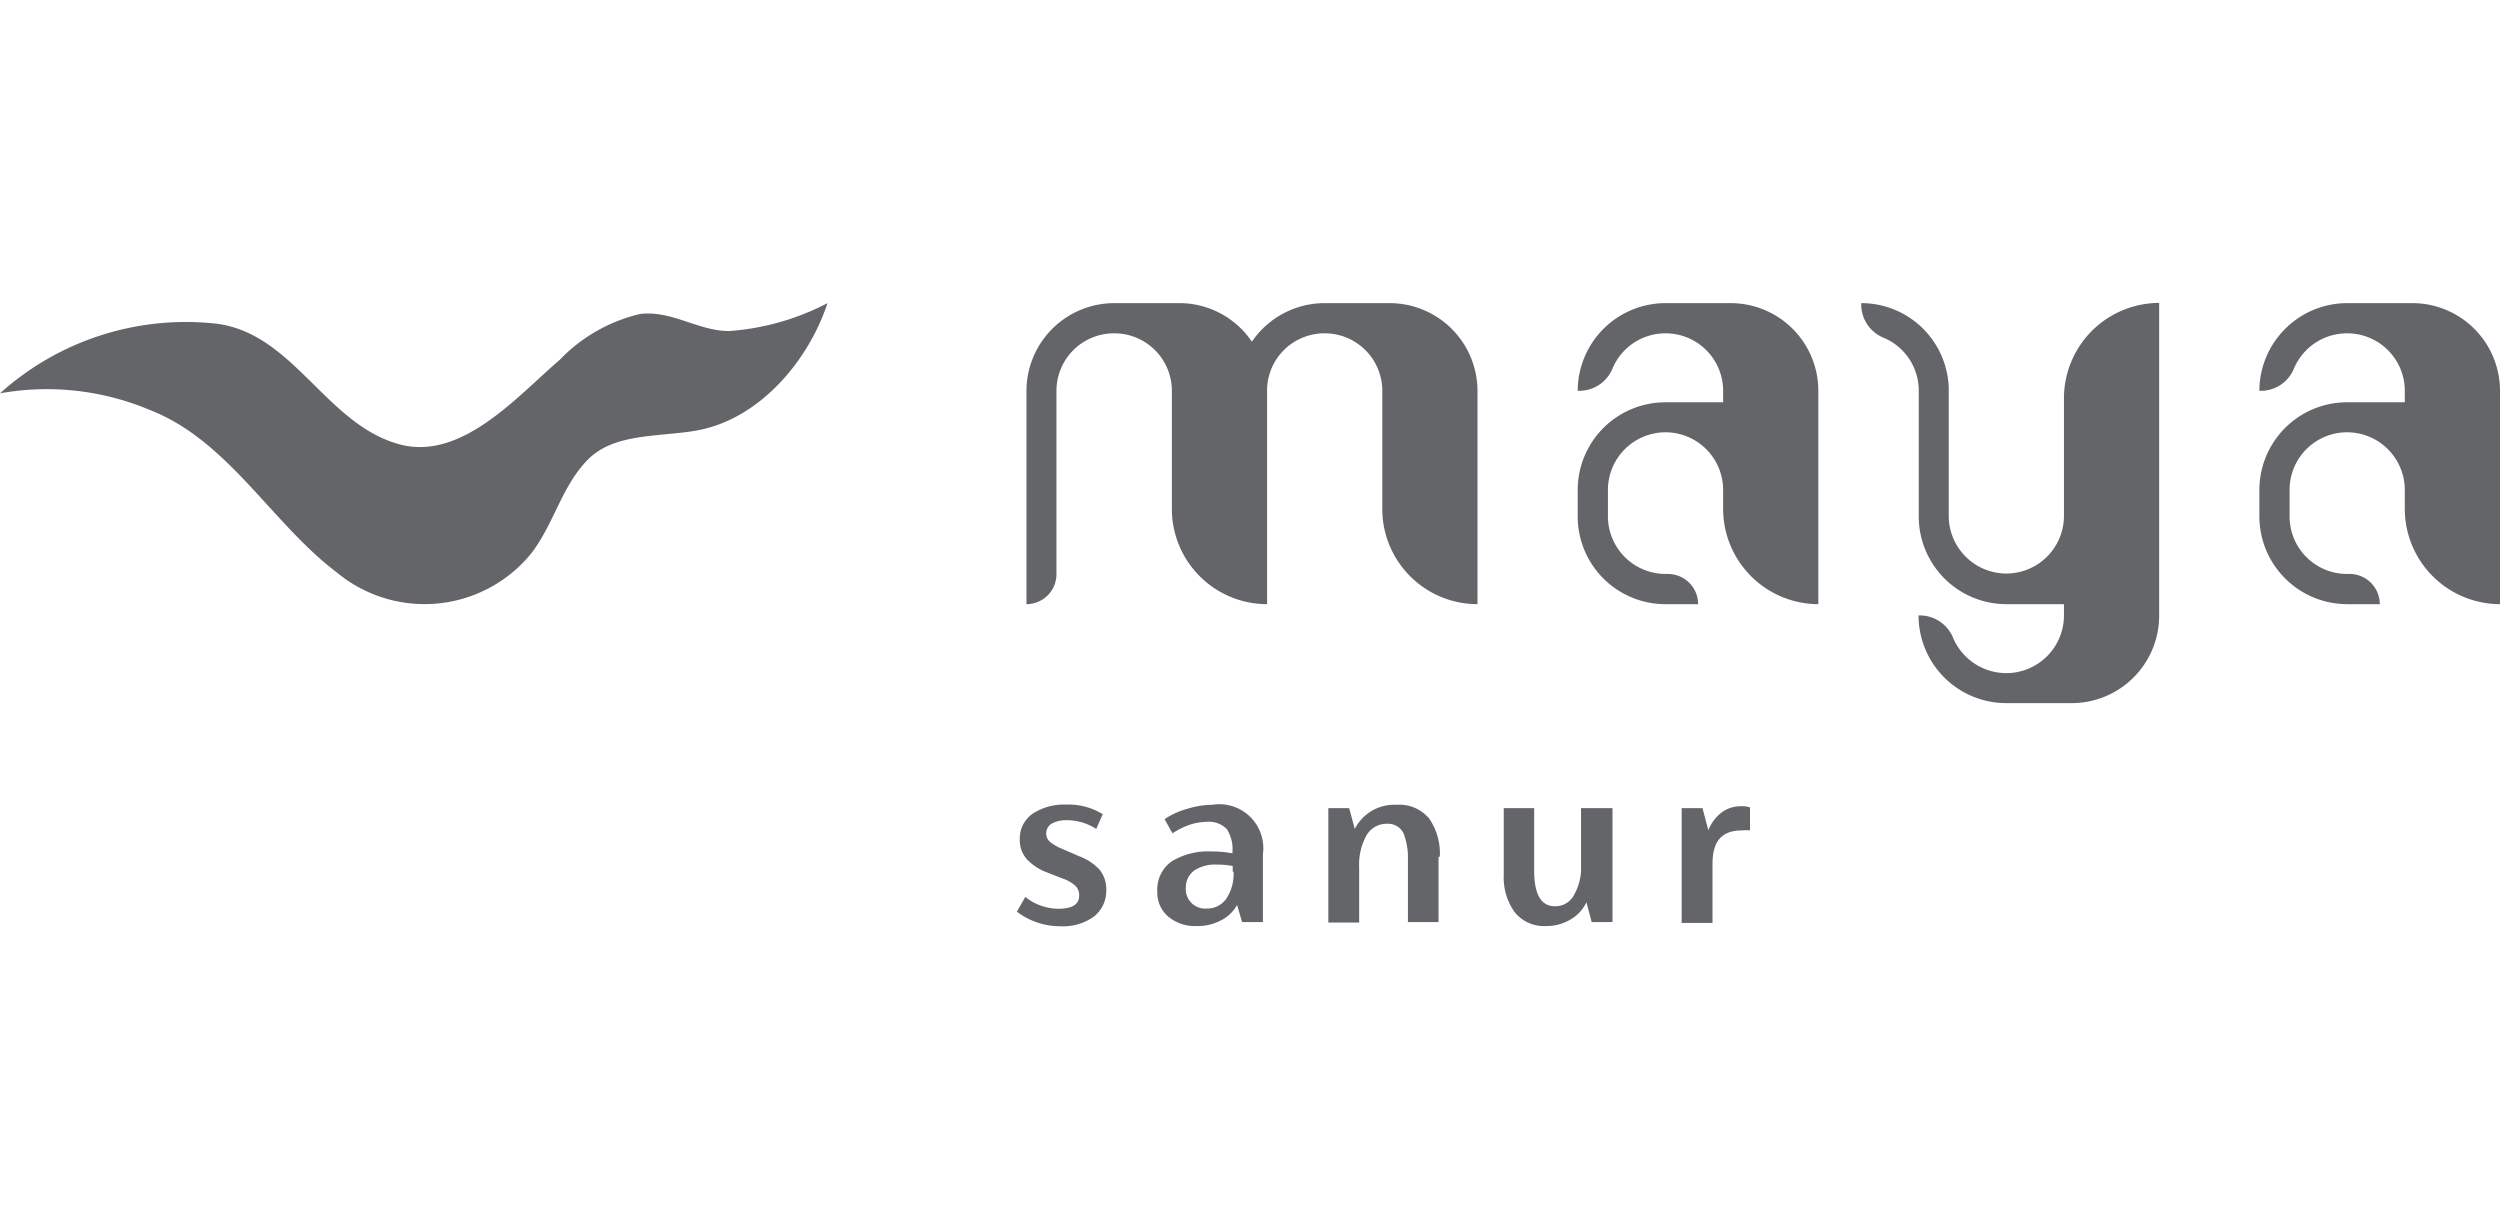
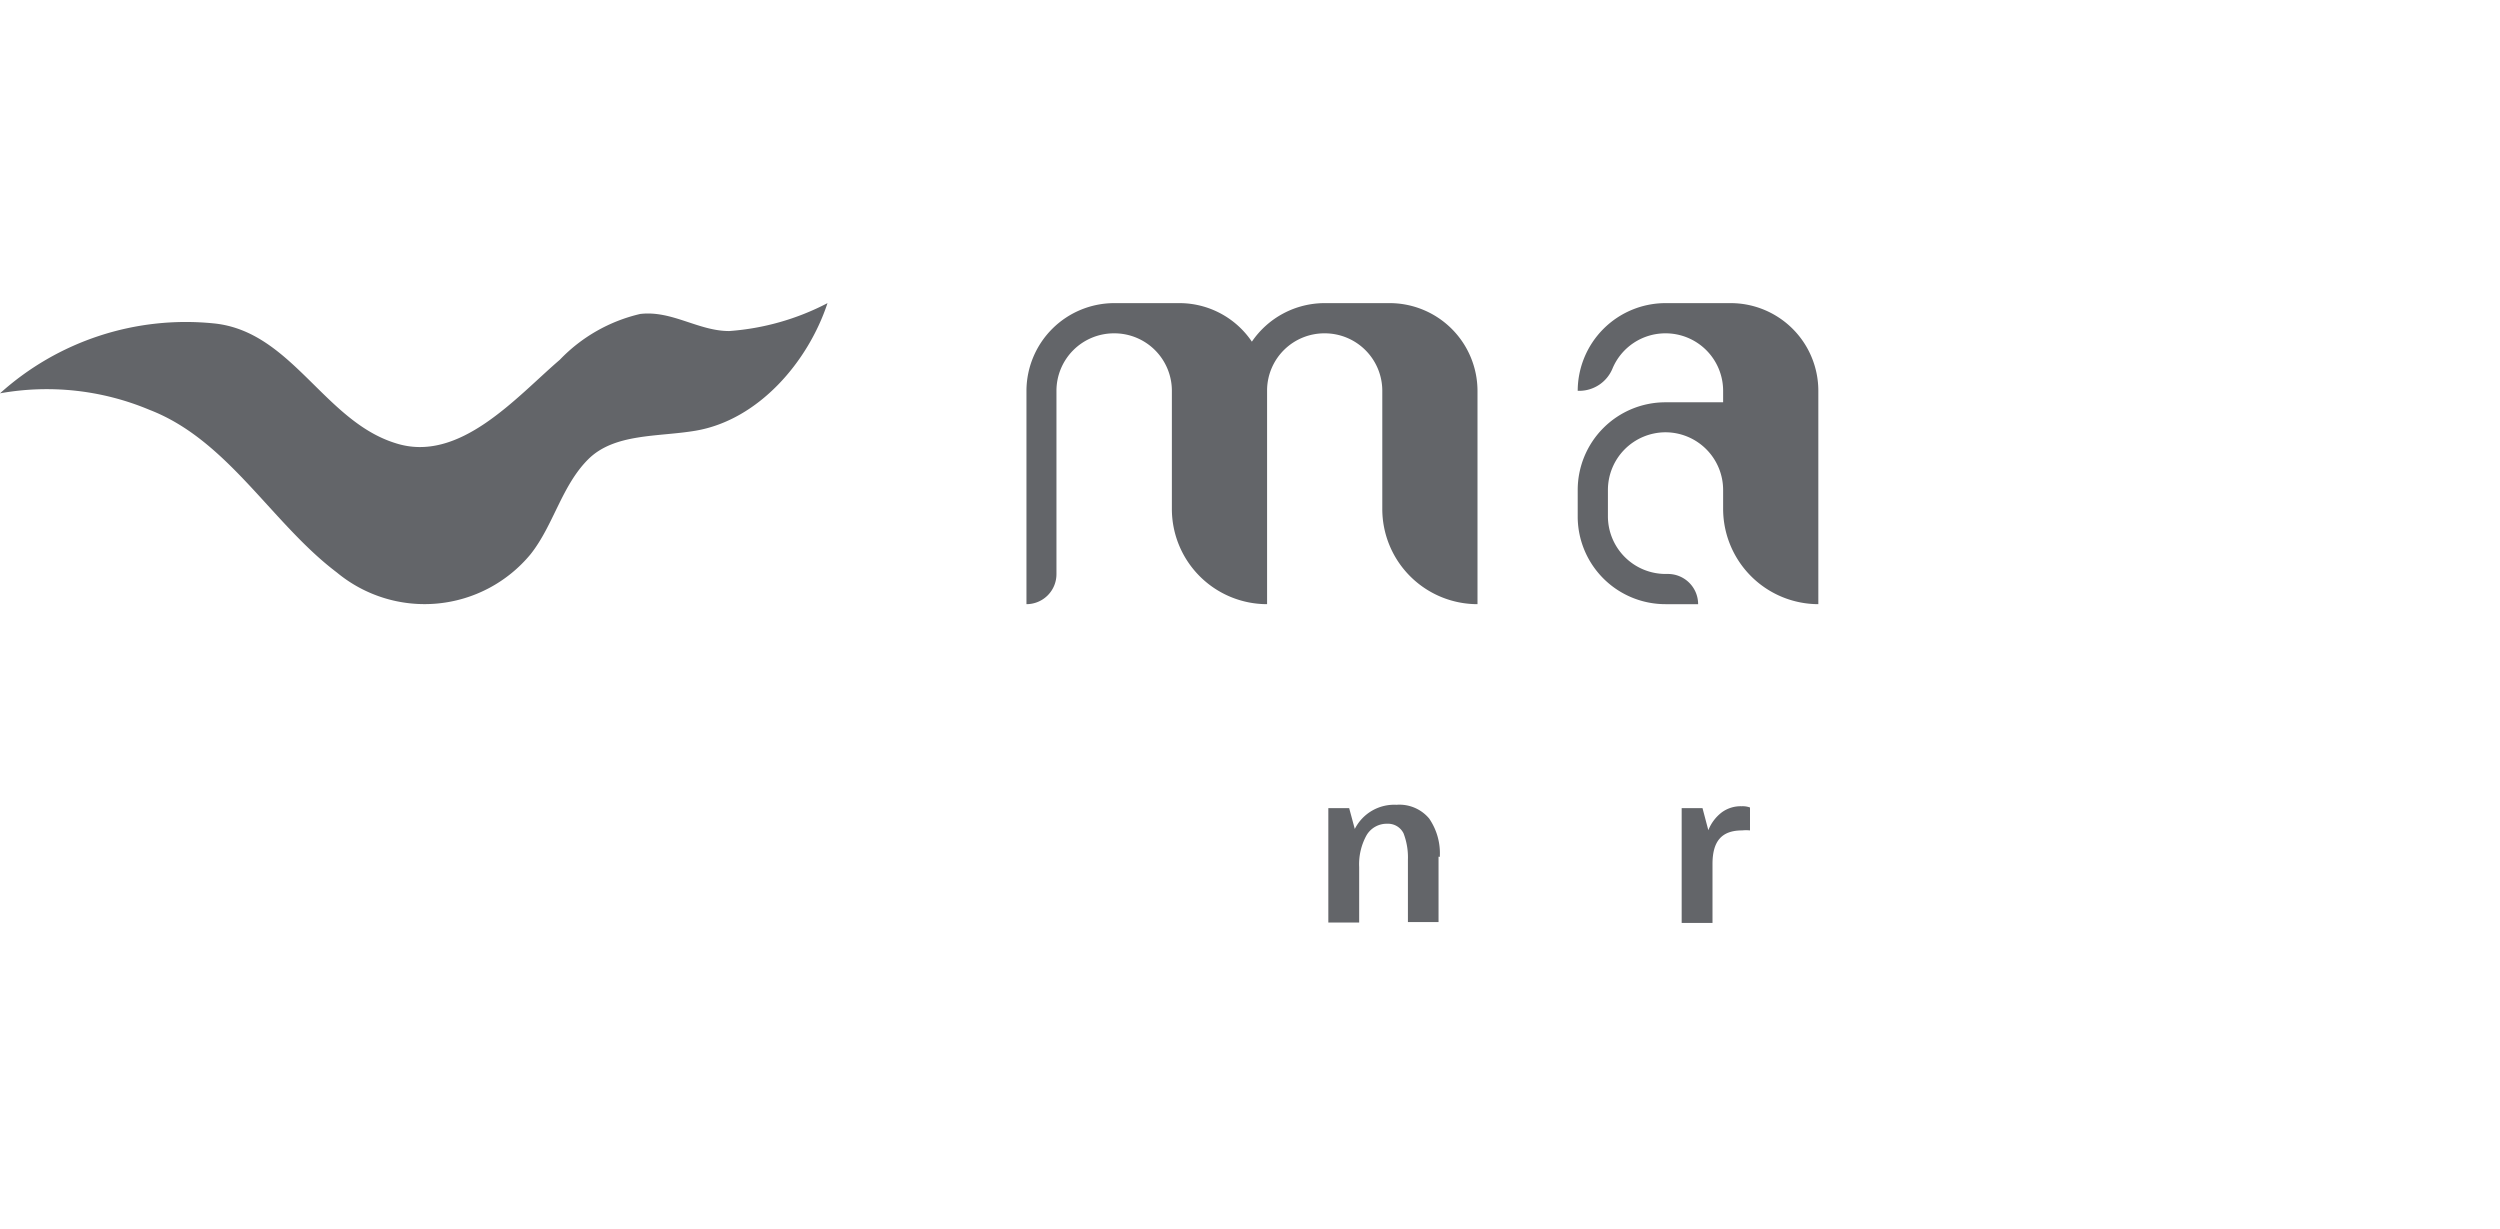
<svg xmlns="http://www.w3.org/2000/svg" id="Layer_1" data-name="Layer 1" viewBox="0 0 120 59">
  <defs>
    <style>.cls-1{fill:#636569;}</style>
  </defs>
  <title>Maya Sanur Gray Horizontal Logo</title>
  <path class="cls-1" d="M66.71,14.55H63.58a4.23,4.23,0,0,0-3.49,1.85,4.2,4.2,0,0,0-3.48-1.85H53.48a4.22,4.22,0,0,0-4.21,4.21V29a1.44,1.44,0,0,0,1.44-1.45V18.76A2.76,2.76,0,0,1,53.48,16h0a2.76,2.76,0,0,1,2.77,2.76v5.66A4.57,4.57,0,0,0,60.82,29V18.7A2.75,2.75,0,0,1,63.58,16h0a2.76,2.76,0,0,1,2.77,2.76v5.66A4.57,4.57,0,0,0,70.92,29V18.76a4.22,4.22,0,0,0-4.21-4.21Z" />
  <path class="cls-1" d="M83.07,14.55H79.94a4.22,4.22,0,0,0-4.21,4.21h.09a1.73,1.73,0,0,0,1.58-1.07A2.75,2.75,0,0,1,79.94,16h0a2.76,2.76,0,0,1,2.77,2.76v.55H79.94a4.21,4.21,0,0,0-4.21,4.21v1.33h0A4.21,4.21,0,0,0,79.94,29h1.57a1.45,1.45,0,0,0-1.45-1.45h-.12a2.77,2.77,0,0,1-2.76-2.76V23.52a2.77,2.77,0,0,1,2.76-2.77h0a2.77,2.77,0,0,1,2.77,2.77v.9A4.58,4.58,0,0,0,87.28,29h0V18.76a4.21,4.21,0,0,0-4.21-4.21Z" />
-   <path class="cls-1" d="M115.79,14.55h-3.13a4.22,4.22,0,0,0-4.21,4.21h.09a1.72,1.72,0,0,0,1.57-1.07A2.76,2.76,0,0,1,112.66,16h0a2.76,2.76,0,0,1,2.77,2.76v.55h-2.77a4.21,4.21,0,0,0-4.21,4.21v1.33h0A4.22,4.22,0,0,0,112.66,29h1.57a1.45,1.45,0,0,0-1.45-1.45h-.12a2.76,2.76,0,0,1-2.76-2.76V23.52a2.76,2.76,0,0,1,2.76-2.77h0a2.77,2.77,0,0,1,2.77,2.77v.9A4.58,4.58,0,0,0,120,29h0V18.76a4.21,4.21,0,0,0-4.21-4.21Z" />
-   <path class="cls-1" d="M99.07,19.12v5.64a2.77,2.77,0,0,1-2.77,2.77h0a2.77,2.77,0,0,1-2.76-2.77V18.64a4.2,4.2,0,0,0-4.2-4.09v.09a1.72,1.72,0,0,0,1.07,1.57,2.75,2.75,0,0,1,1.69,2.55v6A4.21,4.21,0,0,0,96.3,29h2.77v.54a2.77,2.77,0,0,1-2.77,2.77h0a2.78,2.78,0,0,1-2.55-1.69,1.73,1.73,0,0,0-1.57-1.08h-.09a4.21,4.21,0,0,0,4.21,4.21h3.13a4.2,4.2,0,0,0,4.21-4.21v-15a4.58,4.58,0,0,0-4.57,4.57Z" />
  <path class="cls-1" d="M35,15.89c-1.48,0-2.75-1-4.27-.82a7.79,7.79,0,0,0-3.86,2.2c-2.08,1.78-4.82,5-7.89,4-3.44-1.07-5-5.4-8.75-5.75A13.33,13.33,0,0,0,0,18.88a12.73,12.73,0,0,1,7.17.79c3.77,1.45,5.86,5.44,9,7.81a6.6,6.6,0,0,0,9.3-.88c1.1-1.39,1.49-3.28,2.76-4.55s3.39-1.07,5.18-1.38c3-.52,5.38-3.3,6.31-6.12A12.07,12.07,0,0,1,35,15.89" />
-   <path class="cls-1" d="M49.21,43.05a2.57,2.57,0,0,0,1.59.57c.67,0,1-.21,1-.63a.63.63,0,0,0-.18-.47,1.77,1.77,0,0,0-.64-.36l-.79-.31a2.47,2.47,0,0,1-.92-.63,1.37,1.37,0,0,1-.32-.93,1.44,1.44,0,0,1,.63-1.24,2.74,2.74,0,0,1,1.58-.43,3.13,3.13,0,0,1,1.77.46l-.31.71a2.6,2.6,0,0,0-1.43-.42,1.39,1.39,0,0,0-.7.16.54.54,0,0,0-.27.46.53.53,0,0,0,.19.43,2.43,2.43,0,0,0,.61.34l.78.34a2.47,2.47,0,0,1,1,.67,1.51,1.51,0,0,1,.3,1A1.55,1.55,0,0,1,52.5,44a2.52,2.52,0,0,1-1.6.46,3.42,3.42,0,0,1-2.09-.7l.4-.7Z" />
-   <path class="cls-1" d="M60.62,44.26h-1l-.24-.82a1.81,1.81,0,0,1-.8.75,2.34,2.34,0,0,1-1.12.26A2,2,0,0,1,56.08,44a1.52,1.52,0,0,1-.53-1.22,1.65,1.65,0,0,1,.7-1.44,3.37,3.37,0,0,1,1.91-.47,5.42,5.42,0,0,1,1,.09v-.1a1.79,1.79,0,0,0-.27-1.06,1.21,1.21,0,0,0-1-.35,2.64,2.64,0,0,0-.79.14,3.7,3.7,0,0,0-.82.41l-.38-.68a3.73,3.73,0,0,1,1.1-.5,4.13,4.13,0,0,1,1.19-.19A2.11,2.11,0,0,1,60.62,41v3.27Zm-1.45-2.43v-.26a3.8,3.8,0,0,0-.77-.07,1.81,1.81,0,0,0-1.07.28,1,1,0,0,0-.41.83.93.93,0,0,0,1,1,1.11,1.11,0,0,0,.94-.47,2.13,2.13,0,0,0,.35-1.29Z" />
  <path class="cls-1" d="M69.05,41.12v3.14H67.58v-3A3.21,3.21,0,0,0,67.37,40a.83.83,0,0,0-.78-.46,1.12,1.12,0,0,0-1,.56,2.87,2.87,0,0,0-.35,1.52v2.66H63.76V38.79h1l.27,1a2.12,2.12,0,0,1,2-1.16,1.86,1.86,0,0,1,1.57.66,2.94,2.94,0,0,1,.51,1.84Z" />
-   <path class="cls-1" d="M77.4,44.26h-1l-.25-.95a1.9,1.9,0,0,1-.79.84,2.23,2.23,0,0,1-1.14.3,1.81,1.81,0,0,1-1.52-.67A2.85,2.85,0,0,1,72.18,42V38.79h1.46v3q0,1.71,1,1.71a1,1,0,0,0,.91-.54,2.56,2.56,0,0,0,.34-1.38V38.79H77.4v5.47Z" />
  <path class="cls-1" d="M84,39.86a1.82,1.82,0,0,0-.38,0c-1,0-1.42.54-1.42,1.61v2.83H80.72V38.79h1L82,39.85a2,2,0,0,1,.65-.86,1.53,1.53,0,0,1,.95-.29,1,1,0,0,1,.4.06v1.1Z" />
</svg>